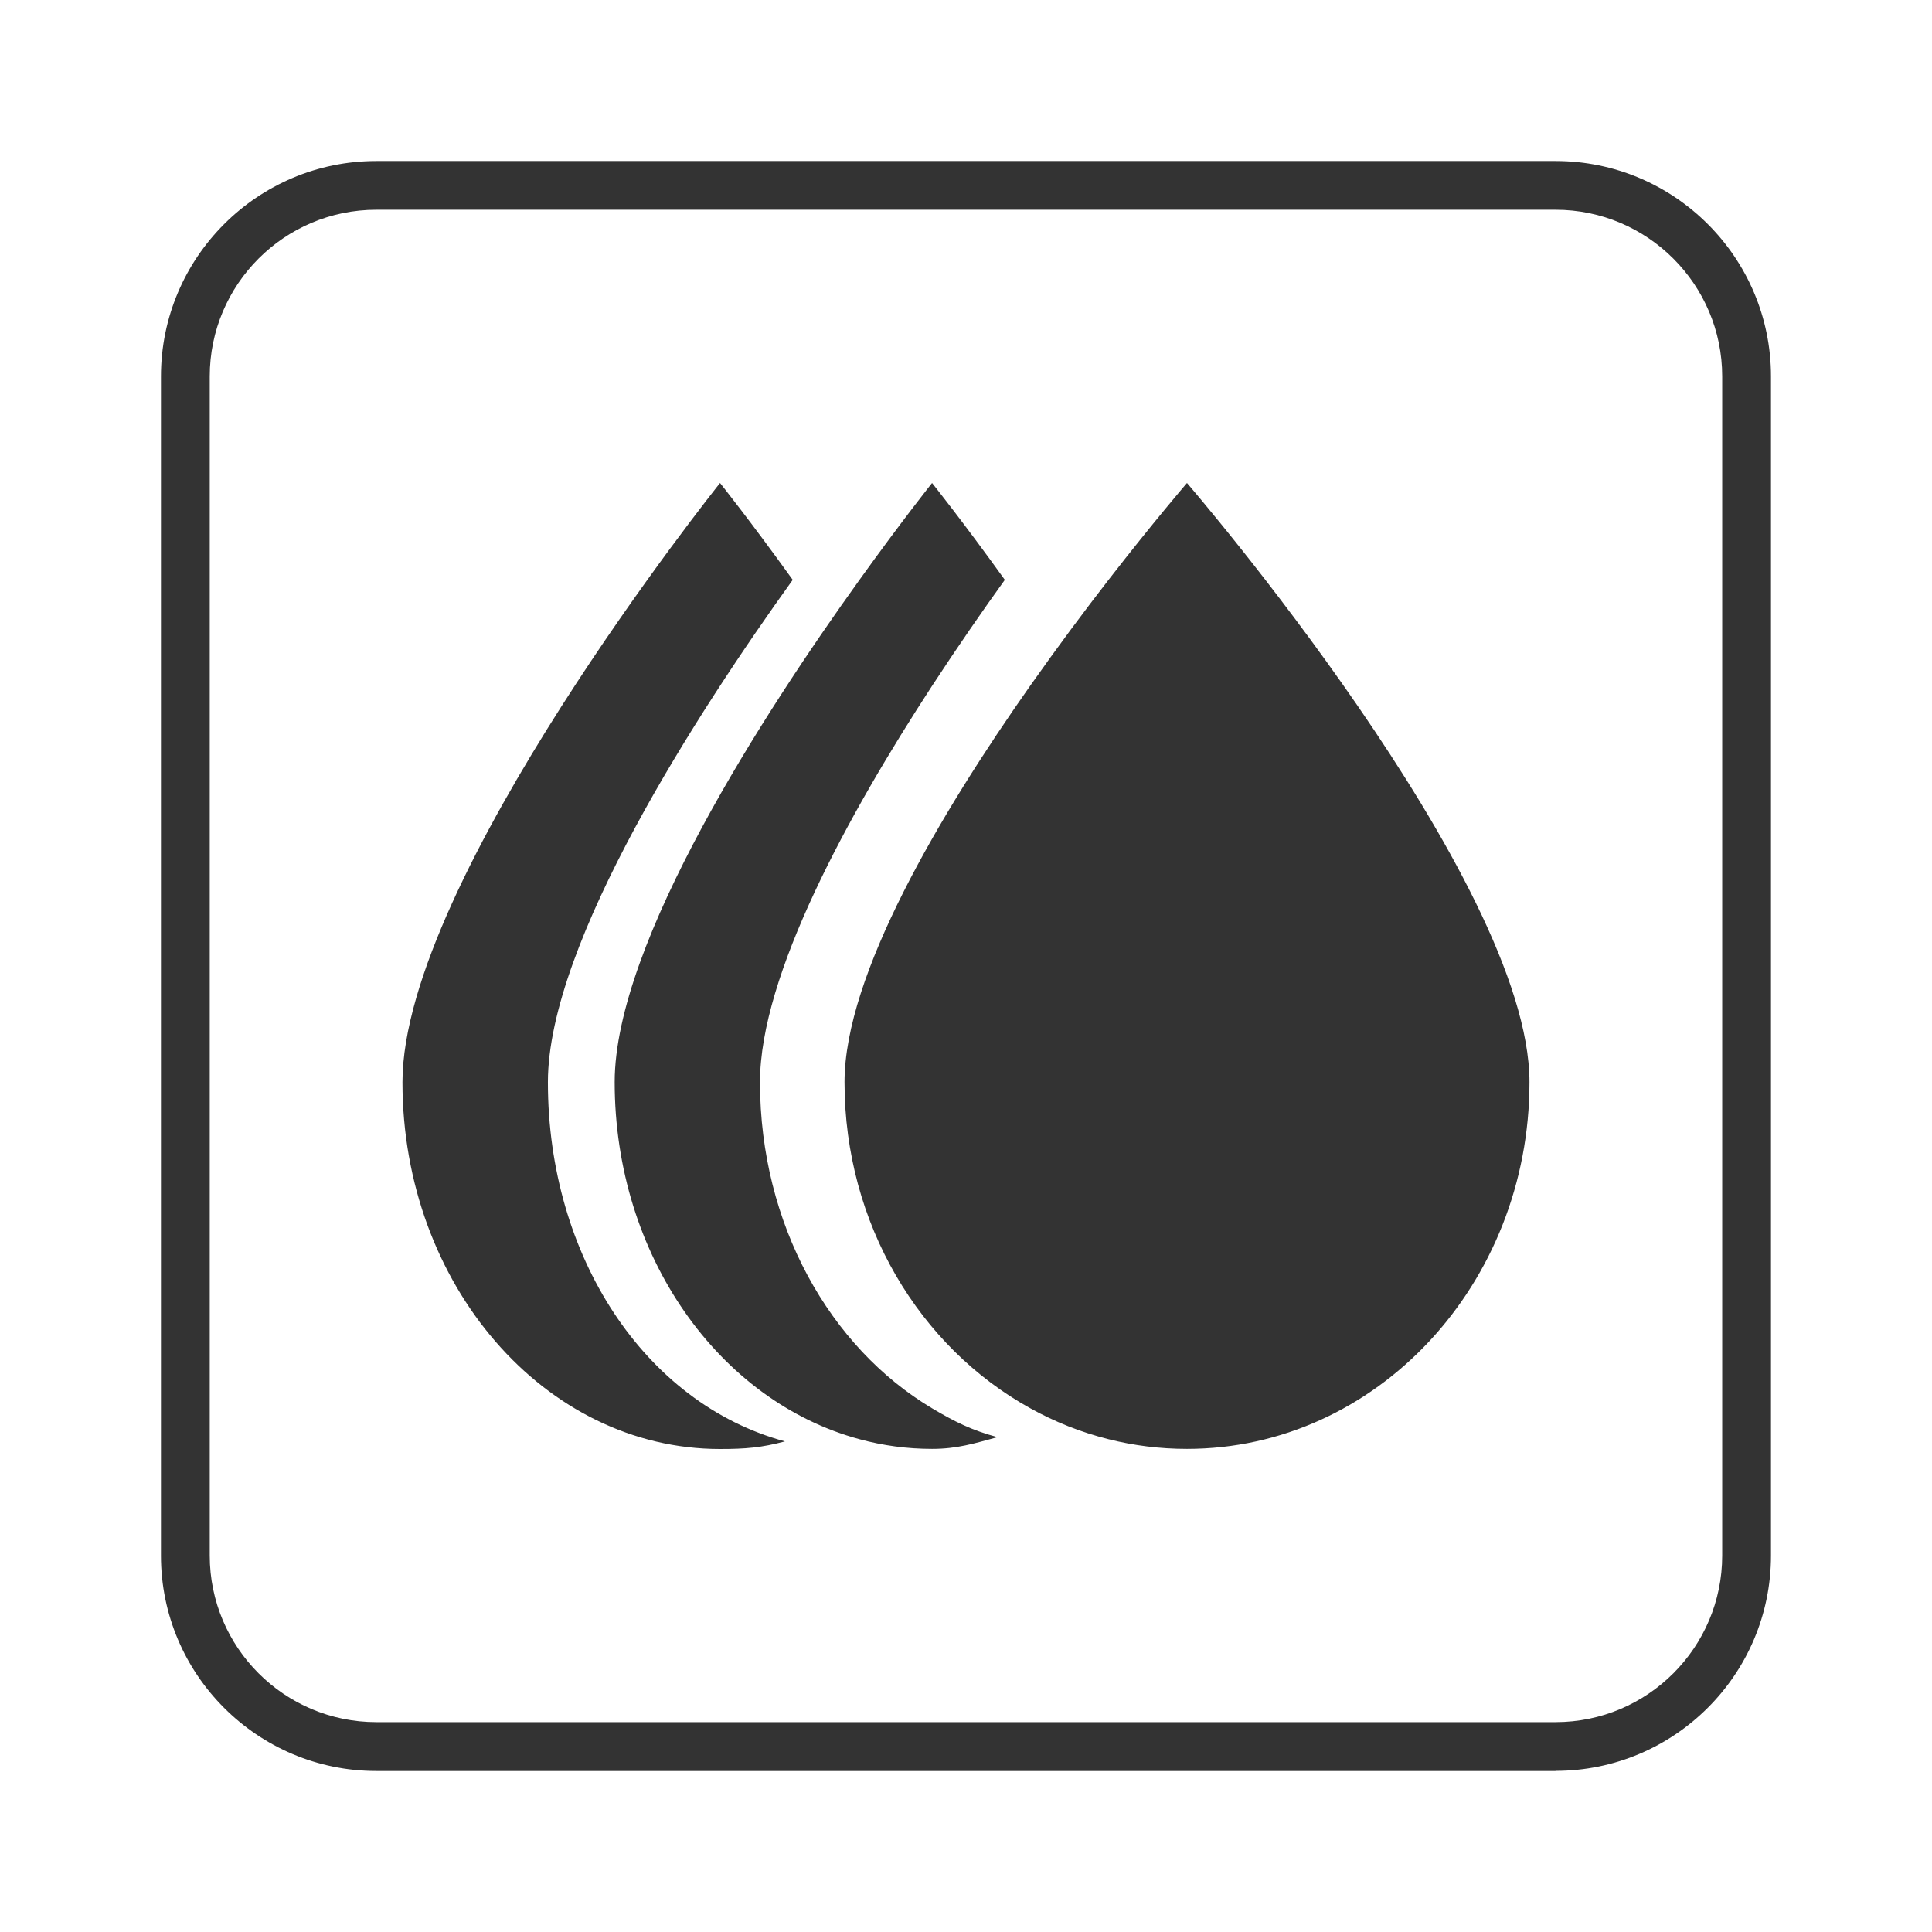
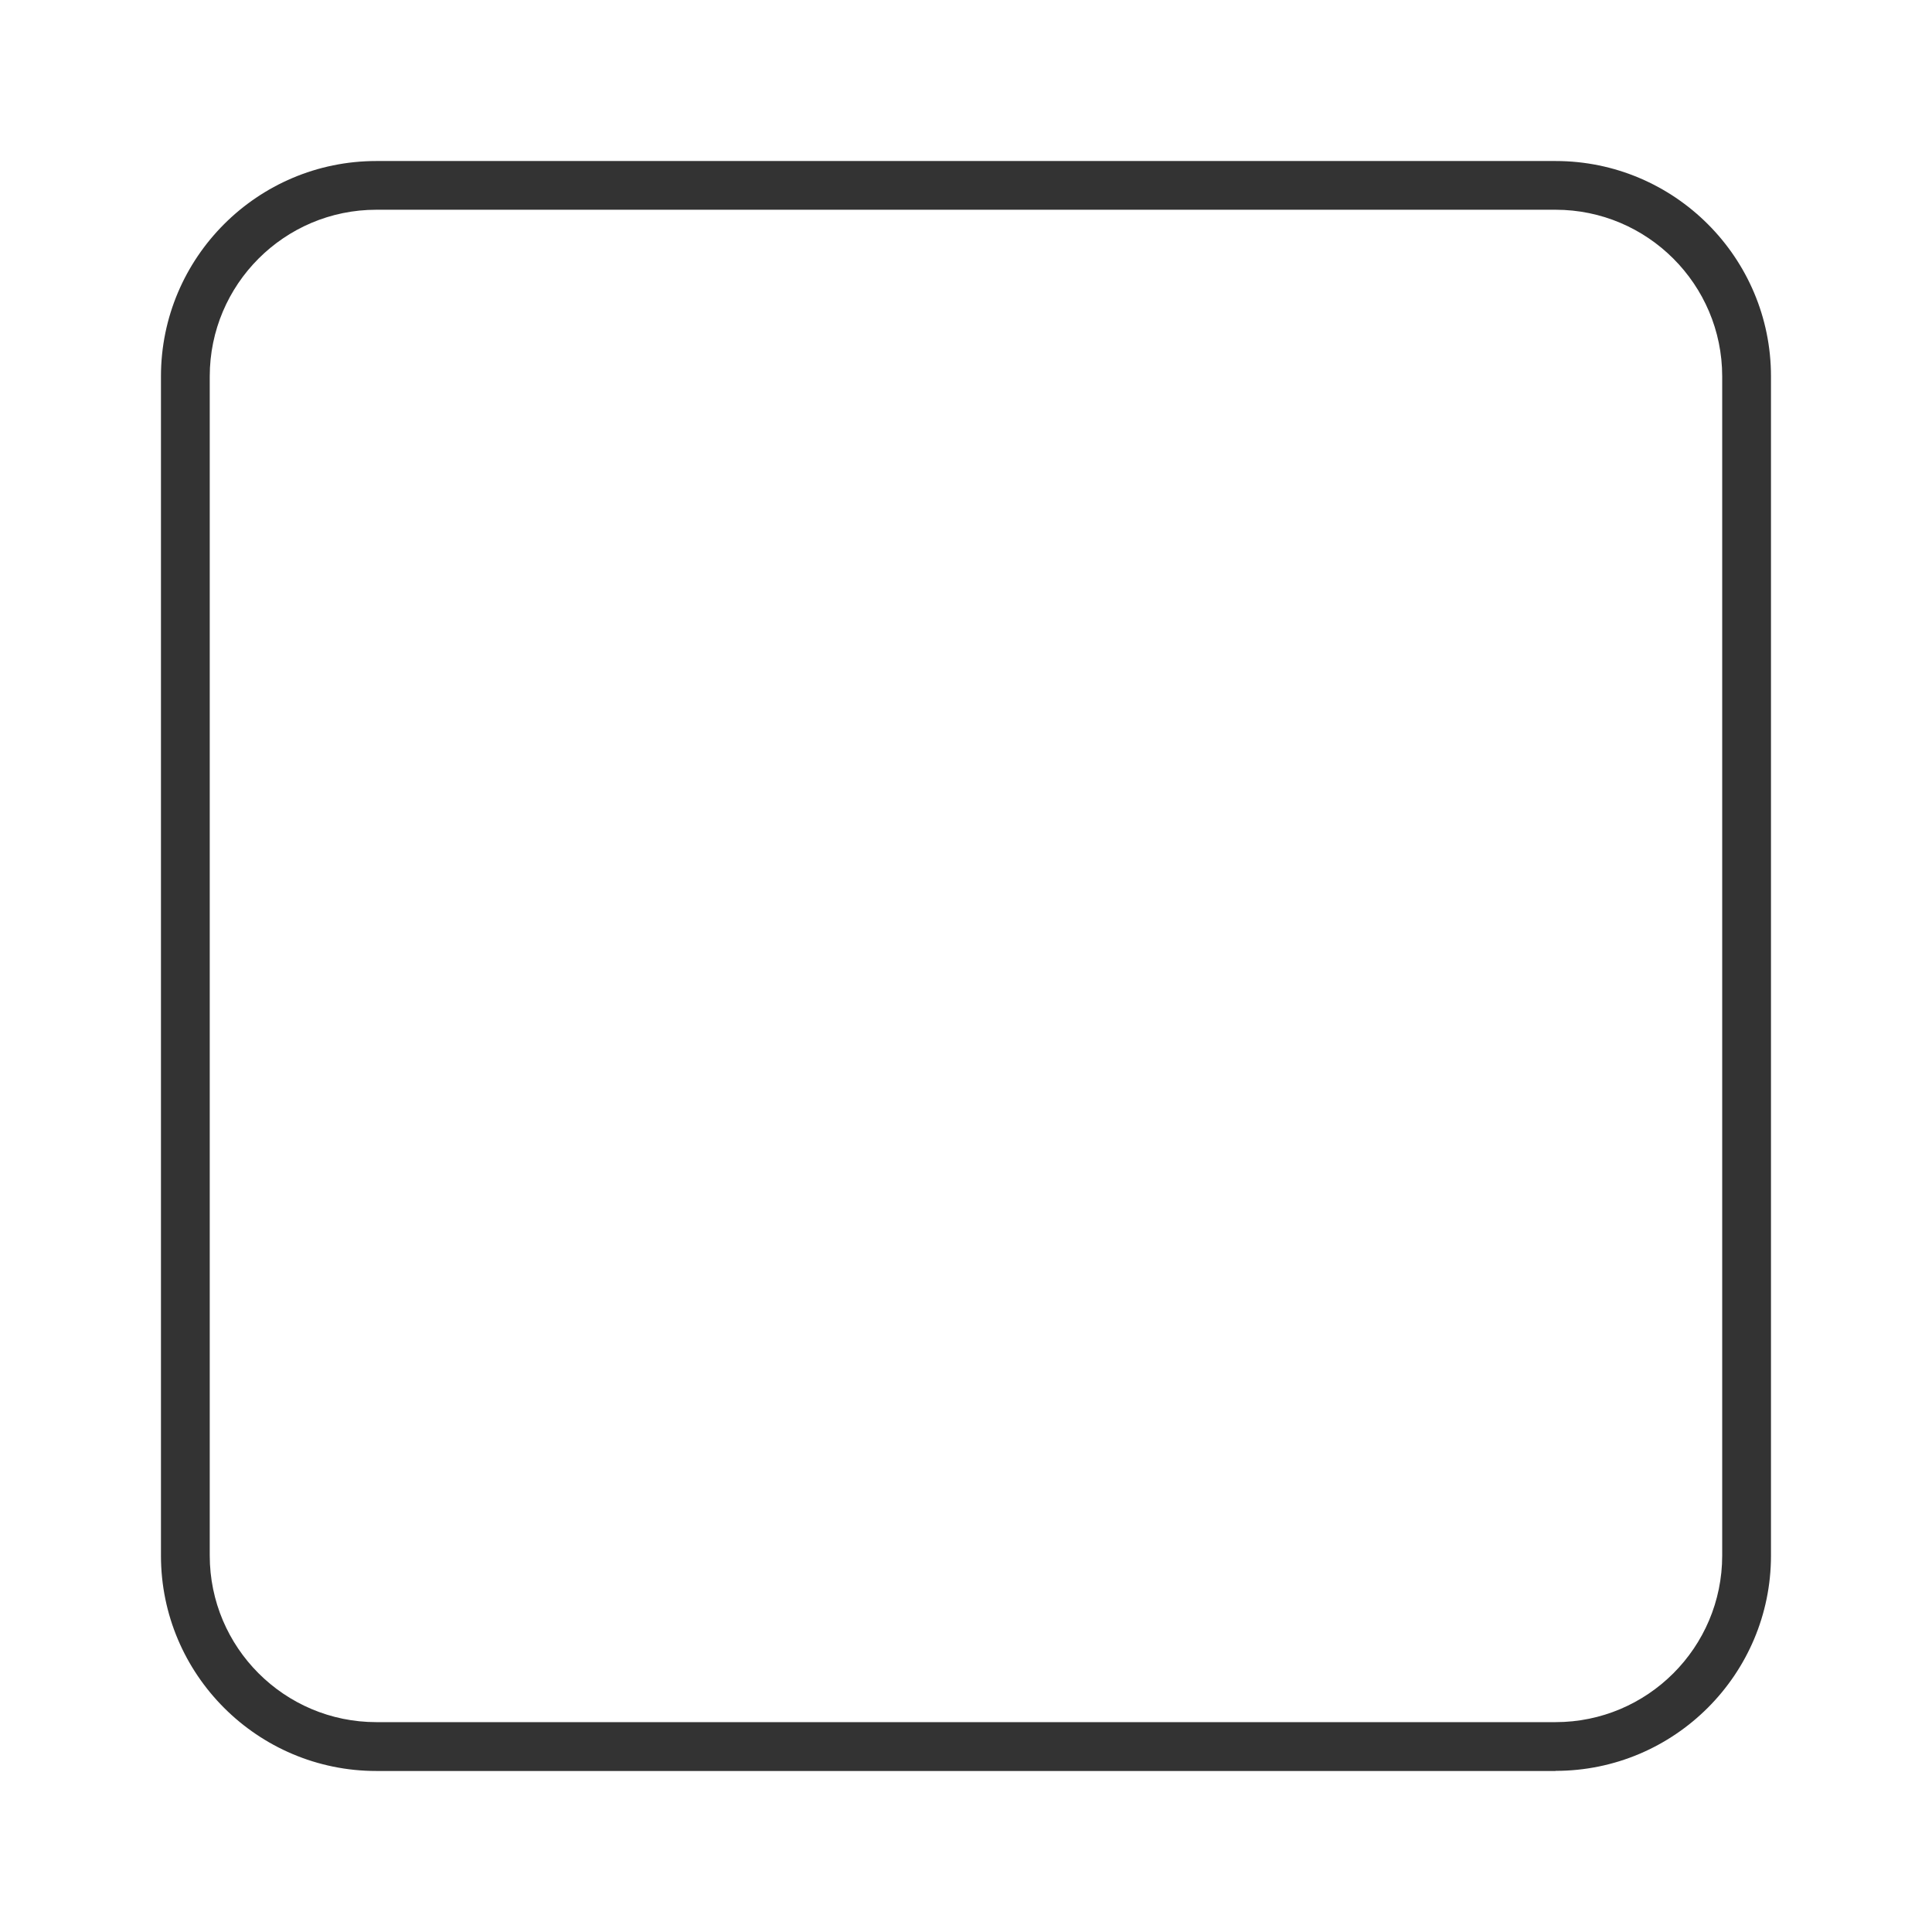
<svg xmlns="http://www.w3.org/2000/svg" width="32" height="32" viewBox="0 0 32 32" fill="none">
  <path d="M25.765 29.333H6.233C4.266 29.333 2.666 27.734 2.666 25.767V6.234C2.666 4.266 4.266 2.667 6.233 2.667H25.765C27.733 2.667 29.333 4.266 29.333 6.234V25.765C29.333 27.732 27.733 29.331 25.765 29.331V29.333ZM6.233 3.474C4.711 3.474 3.474 4.711 3.474 6.234V25.765C3.474 27.287 4.711 28.524 6.233 28.524H25.765C27.288 28.524 28.525 27.287 28.525 25.765V6.234C28.525 4.711 27.286 3.474 25.765 3.474H6.233Z" fill="#333333" />
-   <path d="M25.333 17.923C25.333 21.278 22.792 23.998 19.66 23.998C19.211 23.998 18.778 23.943 18.361 23.838C17.903 23.723 17.468 23.55 17.062 23.324C15.236 22.315 13.988 20.276 13.988 17.923C13.988 16.151 15.569 13.482 17.062 11.36C17.52 10.71 17.968 10.11 18.361 9.604C19.115 8.632 19.66 8 19.66 8C19.66 8 25.333 14.571 25.333 17.925V17.923ZM12.588 17.923C12.588 16.151 14.055 13.482 15.438 11.36C15.863 10.71 16.278 10.11 16.643 9.604C15.944 8.632 15.438 8 15.438 8C15.438 8 14.933 8.632 14.236 9.604C12.682 11.765 10.181 15.61 10.181 17.923C10.181 20.8 11.911 23.21 14.236 23.838C14.623 23.943 15.025 23.998 15.438 23.998C15.852 23.998 16.134 23.909 16.521 23.804C16.097 23.69 15.815 23.55 15.438 23.326C13.745 22.317 12.588 20.278 12.588 17.925V17.923ZM9.075 17.923C9.075 15.61 11.577 11.765 13.13 9.604C12.431 8.632 11.926 8 11.926 8C11.926 8 6.666 14.571 6.666 17.925C6.666 21.28 9.022 24 11.926 24C12.341 24 12.614 23.978 13.001 23.874C10.677 23.245 9.075 20.804 9.075 17.927V17.923Z" fill="#333333" />
</svg>